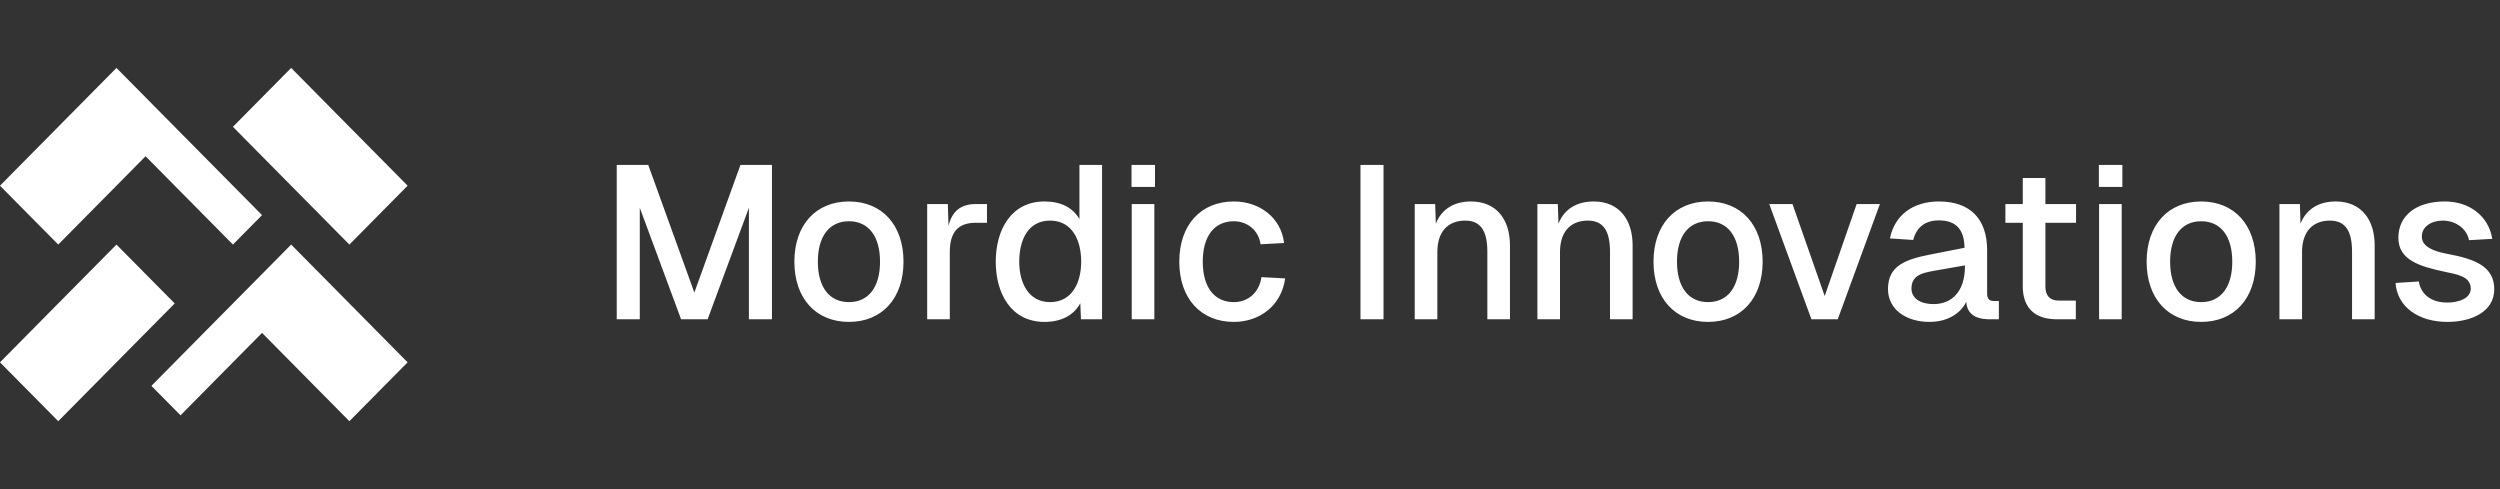
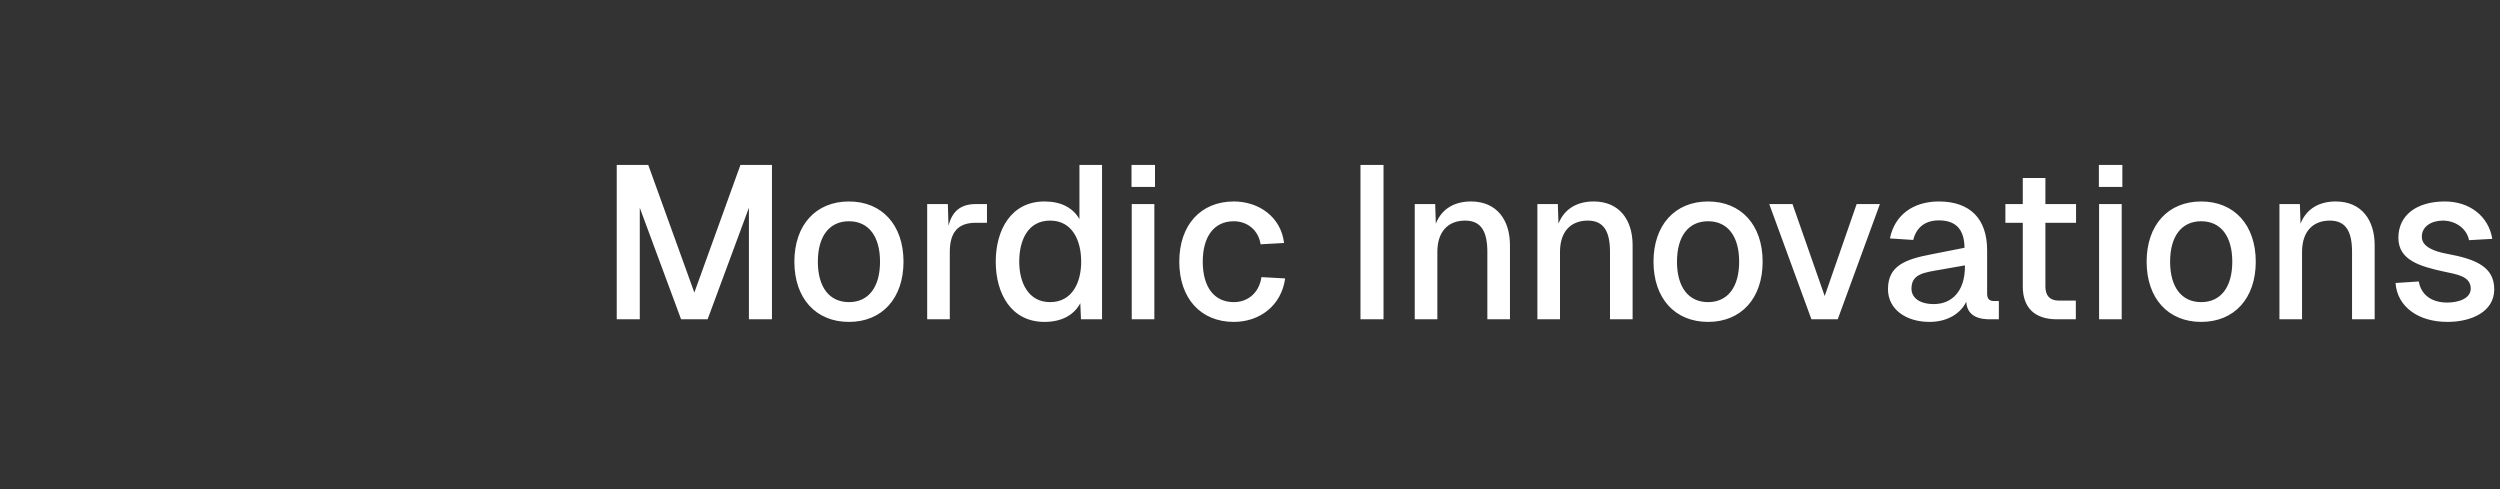
<svg xmlns="http://www.w3.org/2000/svg" width="184" height="36" viewBox="0 0 184 36" fill="none">
  <rect x="0" y="0" width="184" height="36" fill="#333333" stroke="none" />
  <g clip-path="url(#clip0_157_124)">
-     <path fill-rule="evenodd" clip-rule="evenodd" d="M30 13.667L21.429 5L17.143 9.333L25.714 18L30 13.667ZM12.857 22.333L8.571 18L0 26.667L4.286 31L12.857 22.333ZM8.571 5L19.286 15.833L17.143 18L10.714 11.5L4.286 18L0 13.667L8.571 5ZM11.143 28.4L21.429 18L30 26.667L25.714 31L19.286 24.5L13.286 30.567L11.143 28.4Z" fill="white" />
    <path d="M45.392 12.14H47.712L51.104 21.532L54.496 12.14H56.816V23.5H55.12V15.292L52.08 23.5H50.128L47.088 15.292V23.5H45.392V12.14ZM62.482 23.692C60.05 23.692 58.466 21.964 58.466 19.26C58.466 16.556 60.05 14.828 62.482 14.828C64.914 14.828 66.498 16.556 66.498 19.26C66.498 21.964 64.914 23.692 62.482 23.692ZM60.194 19.26C60.194 21.116 61.026 22.236 62.482 22.236C63.938 22.236 64.77 21.116 64.77 19.26C64.77 17.404 63.938 16.284 62.482 16.284C61.026 16.284 60.194 17.404 60.194 19.26ZM68.241 15.02H69.761L69.809 16.62C70.081 15.532 70.721 15.02 71.825 15.02H72.641V16.396H71.809C70.497 16.396 69.905 17.116 69.905 18.54V23.5H68.241V15.02ZM81.111 12.14V23.5H79.559L79.511 22.316C79.047 23.18 78.151 23.692 76.871 23.692C74.439 23.692 73.287 21.628 73.287 19.26C73.287 16.892 74.439 14.828 76.871 14.828C78.087 14.828 78.951 15.276 79.447 16.124V12.14H81.111ZM75.015 19.26C75.015 20.78 75.671 22.236 77.287 22.236C78.919 22.236 79.575 20.78 79.575 19.26C79.575 17.692 78.919 16.236 77.287 16.236C75.655 16.236 75.015 17.676 75.015 19.26ZM83.296 15.02H84.96V23.5H83.296V15.02ZM83.28 13.756V12.14H85.008V13.756H83.28ZM92.779 17.98C92.619 16.908 91.771 16.284 90.811 16.284C89.355 16.284 88.523 17.404 88.523 19.26C88.523 21.116 89.355 22.236 90.811 22.236C91.819 22.236 92.667 21.58 92.843 20.396L94.587 20.492C94.315 22.476 92.731 23.692 90.811 23.692C88.379 23.692 86.795 21.964 86.795 19.26C86.795 16.556 88.379 14.828 90.811 14.828C92.667 14.828 94.283 15.98 94.507 17.884L92.779 17.98ZM100.131 12.14H101.827V23.5H100.131V12.14ZM104.125 15.02H105.629L105.677 16.46C106.125 15.324 107.101 14.828 108.269 14.828C110.173 14.828 111.133 16.204 111.133 18.044V23.5H109.469V18.54C109.469 17.052 109.021 16.236 107.837 16.236C106.573 16.236 105.789 17.052 105.789 18.54V23.5H104.125V15.02ZM113.152 15.02H114.656L114.704 16.46C115.152 15.324 116.128 14.828 117.296 14.828C119.2 14.828 120.16 16.204 120.16 18.044V23.5H118.496V18.54C118.496 17.052 118.048 16.236 116.864 16.236C115.6 16.236 114.816 17.052 114.816 18.54V23.5H113.152V15.02ZM125.714 23.692C123.282 23.692 121.698 21.964 121.698 19.26C121.698 16.556 123.282 14.828 125.714 14.828C128.146 14.828 129.73 16.556 129.73 19.26C129.73 21.964 128.146 23.692 125.714 23.692ZM123.426 19.26C123.426 21.116 124.258 22.236 125.714 22.236C127.17 22.236 128.002 21.116 128.002 19.26C128.002 17.404 127.17 16.284 125.714 16.284C124.258 16.284 123.426 17.404 123.426 19.26ZM138.361 15.02L135.257 23.5H133.321L130.217 15.02H131.929L134.297 21.788L136.649 15.02H138.361ZM139.1 17.548C139.436 15.852 140.78 14.828 142.7 14.828C145.004 14.828 146.252 16.108 146.252 18.412V21.612C146.252 22.012 146.428 22.156 146.764 22.156H147.116V23.5H146.556C145.788 23.516 144.78 23.356 144.716 22.204C144.348 23.004 143.404 23.692 142.012 23.692C140.316 23.692 138.956 22.796 138.956 21.276C138.956 19.564 140.22 19.084 142.156 18.716L144.588 18.236C144.572 16.876 143.948 16.22 142.7 16.22C141.708 16.22 141.052 16.716 140.812 17.66L139.1 17.548ZM140.684 21.244C140.684 21.868 141.212 22.38 142.332 22.38C143.628 22.38 144.62 21.468 144.62 19.612V19.532L142.796 19.852C141.612 20.06 140.684 20.156 140.684 21.244ZM148.877 13.1H150.541V15.02H152.797V16.396H150.541V21.084C150.541 21.772 150.877 22.124 151.533 22.124H152.781V23.5H151.389C149.757 23.5 148.877 22.652 148.877 21.084V16.396H147.597V15.02H148.877V13.1ZM154.493 15.02H156.157V23.5H154.493V15.02ZM154.477 13.756V12.14H156.205V13.756H154.477ZM162.008 23.692C159.576 23.692 157.992 21.964 157.992 19.26C157.992 16.556 159.576 14.828 162.008 14.828C164.44 14.828 166.024 16.556 166.024 19.26C166.024 21.964 164.44 23.692 162.008 23.692ZM159.72 19.26C159.72 21.116 160.552 22.236 162.008 22.236C163.464 22.236 164.296 21.116 164.296 19.26C164.296 17.404 163.464 16.284 162.008 16.284C160.552 16.284 159.72 17.404 159.72 19.26ZM167.767 15.02H169.271L169.319 16.46C169.767 15.324 170.743 14.828 171.911 14.828C173.815 14.828 174.775 16.204 174.775 18.044V23.5H173.111V18.54C173.111 17.052 172.663 16.236 171.479 16.236C170.215 16.236 169.431 17.052 169.431 18.54V23.5H167.767V15.02ZM181.72 17.676C181.544 16.78 180.68 16.236 179.8 16.236C178.936 16.236 178.232 16.684 178.248 17.436C178.248 18.204 179.256 18.524 180.12 18.684C182.2 19.068 183.576 19.628 183.576 21.292C183.576 22.956 181.88 23.692 180.136 23.692C177.992 23.692 176.44 22.588 176.312 20.828L178.024 20.716C178.184 21.676 178.936 22.268 180.12 22.268C180.872 22.268 181.848 22.012 181.848 21.228C181.832 20.3 180.76 20.188 179.832 19.98C178.072 19.596 176.52 19.132 176.52 17.5C176.52 15.852 177.848 14.828 179.944 14.828C181.752 14.828 183.16 15.9 183.432 17.58L181.72 17.676Z" fill="white" />
  </g>
  <defs>
    <clipPath id="clip0_157_124">
      <rect width="184" height="36" fill="white" />
    </clipPath>
  </defs>
</svg>